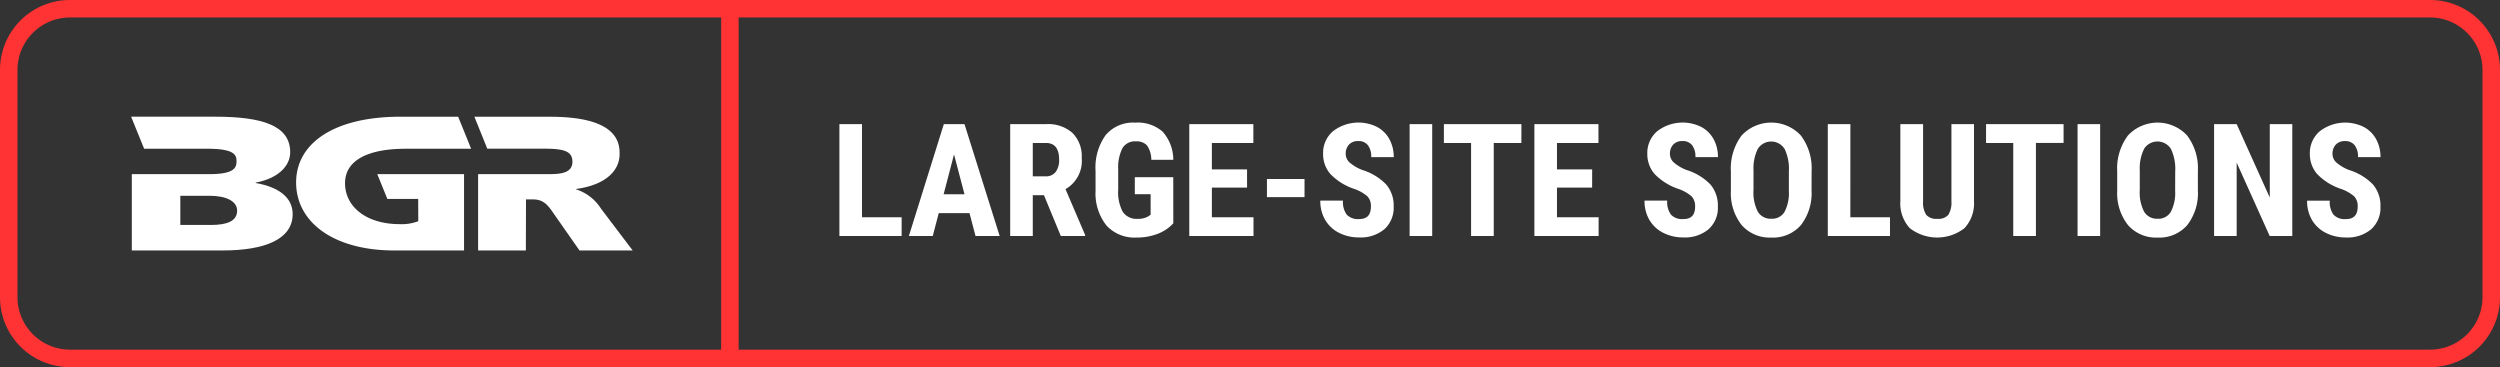
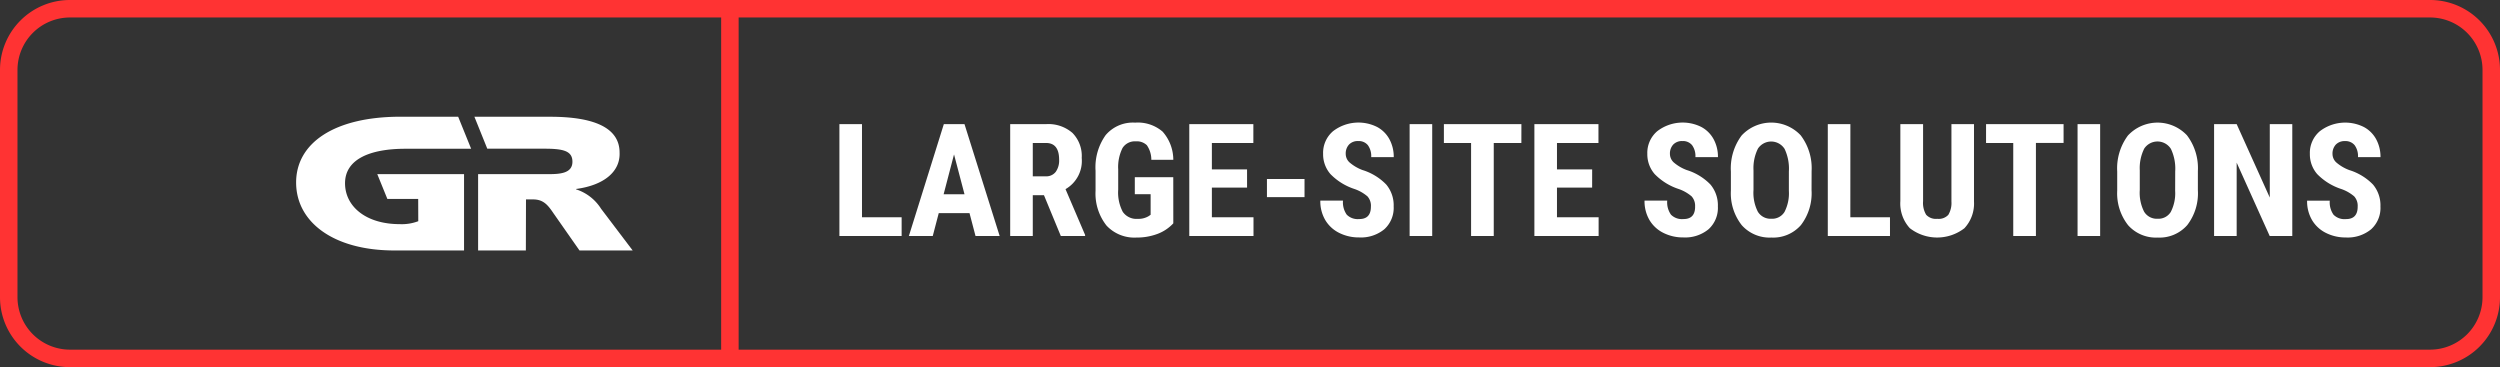
<svg xmlns="http://www.w3.org/2000/svg" width="286" height="42" viewBox="0 0 286 42">
  <rect x="0" y="0" width="286" height="42" fill="#333333" stroke="none" />
  <g id="Group_3008" data-name="Group 3008" transform="translate(11912 7061)">
    <path id="Path_2740" data-name="Path 2740" d="M3.612,14.855H8.147V17H1.028V4.2H3.612Zm12.3-.475H12.393L11.707,17H8.974l4-12.8h2.364L19.362,17H16.6Zm-2.962-2.153h2.391l-1.2-4.562Zm11.479.1H23.15V17H20.566V4.2h4.122a4.187,4.187,0,0,1,3,1.006A3.758,3.758,0,0,1,28.749,8.07a3.722,3.722,0,0,1-1.854,3.568l2.241,5.238V17H26.358ZM23.15,10.171h1.468a1.359,1.359,0,0,0,1.16-.514,2.234,2.234,0,0,0,.387-1.375q0-1.925-1.5-1.925H23.15ZM39.226,15.55a4.715,4.715,0,0,1-1.833,1.217,6.7,6.7,0,0,1-2.377.409,4.359,4.359,0,0,1-3.428-1.367,5.91,5.91,0,0,1-1.257-3.977v-2.3a6.329,6.329,0,0,1,1.156-4.074,4.082,4.082,0,0,1,3.371-1.428A4.341,4.341,0,0,1,38,5.056a4.866,4.866,0,0,1,1.226,3.226H36.712a2.919,2.919,0,0,0-.51-1.666,1.633,1.633,0,0,0-1.266-.444,1.655,1.655,0,0,0-1.521.765,4.873,4.873,0,0,0-.492,2.435v2.32a4.761,4.761,0,0,0,.523,2.544,1.9,1.9,0,0,0,1.718.8,2.245,2.245,0,0,0,1.239-.308l.229-.158V12.219H34.822V10.268h4.4Zm8.438-4.087H43.638v3.393H48.4V17H41.054V4.2h7.33V6.356H43.638V9.38h4.025Zm6.574,1.09h-4.3V10.479h4.3Zm7.594,1.09a1.6,1.6,0,0,0-.4-1.182,4.6,4.6,0,0,0-1.455-.831A6.778,6.778,0,0,1,57.208,9.92,3.435,3.435,0,0,1,56.364,7.6a3.247,3.247,0,0,1,1.147-2.6,4.768,4.768,0,0,1,5.014-.483,3.445,3.445,0,0,1,1.419,1.4,4.205,4.205,0,0,1,.5,2.057H61.866a2.122,2.122,0,0,0-.382-1.367,1.339,1.339,0,0,0-1.1-.47,1.381,1.381,0,0,0-1.055.4,1.5,1.5,0,0,0-.378,1.077,1.326,1.326,0,0,0,.422.954,4.851,4.851,0,0,0,1.494.883,6.4,6.4,0,0,1,2.72,1.661,3.7,3.7,0,0,1,.848,2.5,3.3,3.3,0,0,1-1.063,2.61,4.21,4.21,0,0,1-2.892.94,4.979,4.979,0,0,1-2.259-.51,3.823,3.823,0,0,1-1.6-1.459,4.238,4.238,0,0,1-.576-2.241h2.593a2.445,2.445,0,0,0,.431,1.608,1.763,1.763,0,0,0,1.406.5Q61.831,15.075,61.831,13.643ZM68.845,17H66.261V4.2h2.584Zm10.2-10.644H75.885V17H73.292V6.356H70.181V4.2h8.868Zm8.095,5.106H83.118v3.393h4.764V17H80.534V4.2h7.33V6.356H83.118V9.38h4.025Zm11.777,2.18a1.6,1.6,0,0,0-.4-1.182,4.6,4.6,0,0,0-1.455-.831A6.778,6.778,0,0,1,94.3,9.92,3.435,3.435,0,0,1,93.454,7.6a3.247,3.247,0,0,1,1.147-2.6,4.768,4.768,0,0,1,5.014-.483,3.445,3.445,0,0,1,1.419,1.4,4.205,4.205,0,0,1,.5,2.057H98.956a2.122,2.122,0,0,0-.382-1.367,1.339,1.339,0,0,0-1.1-.47,1.381,1.381,0,0,0-1.055.4,1.5,1.5,0,0,0-.378,1.077,1.326,1.326,0,0,0,.422.954,4.851,4.851,0,0,0,1.494.883,6.4,6.4,0,0,1,2.72,1.661,3.7,3.7,0,0,1,.848,2.5,3.3,3.3,0,0,1-1.063,2.61,4.21,4.21,0,0,1-2.892.94,4.979,4.979,0,0,1-2.259-.51,3.823,3.823,0,0,1-1.6-1.459,4.238,4.238,0,0,1-.576-2.241H95.73a2.445,2.445,0,0,0,.431,1.608,1.763,1.763,0,0,0,1.406.5Q98.921,15.075,98.921,13.643Zm13.324-1.89a5.969,5.969,0,0,1-1.217,4,4.208,4.208,0,0,1-3.379,1.424,4.256,4.256,0,0,1-3.384-1.411,5.882,5.882,0,0,1-1.248-3.951V9.626a6.292,6.292,0,0,1,1.222-4.118A4.624,4.624,0,0,1,111,5.482a6.2,6.2,0,0,1,1.248,4.083Zm-2.593-2.145a5.255,5.255,0,0,0-.492-2.575A1.818,1.818,0,0,0,106.11,7a4.993,4.993,0,0,0-.51,2.474v2.276a4.759,4.759,0,0,0,.5,2.474,1.7,1.7,0,0,0,1.547.8,1.656,1.656,0,0,0,1.5-.778,4.667,4.667,0,0,0,.5-2.413Zm7.031,5.247h4.535V17H114.1V4.2h2.584ZM130.825,4.2v8.859a4.139,4.139,0,0,1-1.1,3.054,5.107,5.107,0,0,1-6.245-.013A4.171,4.171,0,0,1,122.4,13V4.2H125V13.01a2.637,2.637,0,0,0,.352,1.556,1.507,1.507,0,0,0,1.274.466,1.488,1.488,0,0,0,1.266-.461,2.628,2.628,0,0,0,.352-1.516V4.2Zm10.248,2.153h-3.164V17h-2.593V6.356h-3.111V4.2h8.868ZM145.257,17h-2.584V4.2h2.584Zm11.18-5.247a5.969,5.969,0,0,1-1.217,4,4.208,4.208,0,0,1-3.379,1.424,4.256,4.256,0,0,1-3.384-1.411,5.882,5.882,0,0,1-1.248-3.951V9.626a6.292,6.292,0,0,1,1.222-4.118,4.624,4.624,0,0,1,6.759-.026,6.2,6.2,0,0,1,1.248,4.083Zm-2.593-2.145a5.255,5.255,0,0,0-.492-2.575A1.818,1.818,0,0,0,150.3,7a4.993,4.993,0,0,0-.51,2.474v2.276a4.759,4.759,0,0,0,.5,2.474,1.7,1.7,0,0,0,1.547.8,1.656,1.656,0,0,0,1.5-.778,4.667,4.667,0,0,0,.5-2.413ZM167.238,17h-2.584l-3.779-8.394V17h-2.584V4.2h2.584l3.788,8.4V4.2h2.575Zm7.479-3.357a1.6,1.6,0,0,0-.4-1.182,4.6,4.6,0,0,0-1.455-.831,6.778,6.778,0,0,1-2.769-1.709,3.435,3.435,0,0,1-.844-2.316,3.247,3.247,0,0,1,1.147-2.6,4.768,4.768,0,0,1,5.014-.483,3.445,3.445,0,0,1,1.419,1.4,4.205,4.205,0,0,1,.5,2.057h-2.575a2.122,2.122,0,0,0-.382-1.367,1.339,1.339,0,0,0-1.1-.47,1.381,1.381,0,0,0-1.055.4,1.5,1.5,0,0,0-.378,1.077,1.326,1.326,0,0,0,.422.954,4.851,4.851,0,0,0,1.494.883,6.4,6.4,0,0,1,2.72,1.661,3.7,3.7,0,0,1,.848,2.5,3.3,3.3,0,0,1-1.063,2.61,4.21,4.21,0,0,1-2.892.94,4.979,4.979,0,0,1-2.259-.51,3.823,3.823,0,0,1-1.6-1.459,4.238,4.238,0,0,1-.576-2.241h2.593a2.445,2.445,0,0,0,.431,1.608,1.763,1.763,0,0,0,1.406.5Q174.718,15.075,174.718,13.643Z" transform="translate(-11817 -7051)" fill="#fff" />
    <g id="Group_197" data-name="Group 197" transform="translate(-11897 -7047.654)">
      <g id="Group_194" data-name="Group 194">
-         <path id="Path_384" data-name="Path 384" d="M54.889,158.8h-3.5v-3.34h3.325c1.866,0,3.173.591,3.173,1.7,0,1.173-1.093,1.639-3,1.639m-9.048-5.815v8.732H56.229c4.836,0,8.011-1.283,8.011-4.157,0-1.81-1.444-3.072-4.234-3.559v-.048c2.508-.462,3.952-1.856,3.952-3.469,0-3.054-3.183-4.069-8.578-4.069H45.76l1.488,3.664h7.217c3.1,0,3.355.694,3.355,1.432s-.268,1.476-3.072,1.476H45.842Z" transform="translate(-45.76 -146.41)" fill="#fff" />
-       </g>
+         </g>
      <g id="Group_195" data-name="Group 195" transform="translate(39.272 0.006)">
        <path id="Path_385" data-name="Path 385" d="M248.144,156.959a5.3,5.3,0,0,0-2.855-2.211v-.042c3.171-.42,5.071-1.973,4.979-4.161,0-2.9-3.029-4.1-7.948-4.1H233.66l1.473,3.653h6.531c2.153,0,3.21.247,3.21,1.492,0,1.327-1.419,1.419-2.719,1.419h-8.072v8.734h5.463l.015-5.842h.815c1.193,0,1.705.663,2.335,1.593l2.972,4.249h6.084l-3.622-4.78Z" transform="translate(-233.66 -146.44)" fill="#fff" />
      </g>
      <g id="Group_196" data-name="Group 196" transform="translate(18.869 0.006)">
        <path id="Path_386" data-name="Path 386" d="M146.478,155.849h3.534l.01,2.544a5.274,5.274,0,0,1-2.113.337c-3.933,0-6.266-2.071-6.266-4.678,0-2.784,2.918-3.946,6.9-3.946h7.526l-1.484-3.666h-6.6c-7.576,0-11.938,3.014-11.938,7.524s4.239,7.777,11.245,7.777h7.965v-8.732h-9.926l1.156,2.842Z" transform="translate(-136.04 -146.44)" fill="#fff" />
      </g>
    </g>
    <path id="Union_92" data-name="Union 92" d="M8,42a8,8,0,0,1-8-8V8A8,8,0,0,1,8,0H278a8,8,0,0,1,8,8V34a8,8,0,0,1-8,8Zm270-2a6.007,6.007,0,0,0,6-6V8a6.007,6.007,0,0,0-6-6H84.5V40ZM2,8V34a6.007,6.007,0,0,0,6,6H82.5V2H8A6.007,6.007,0,0,0,2,8Z" transform="translate(-11912 -7061)" fill="#f33" />
  </g>
</svg>